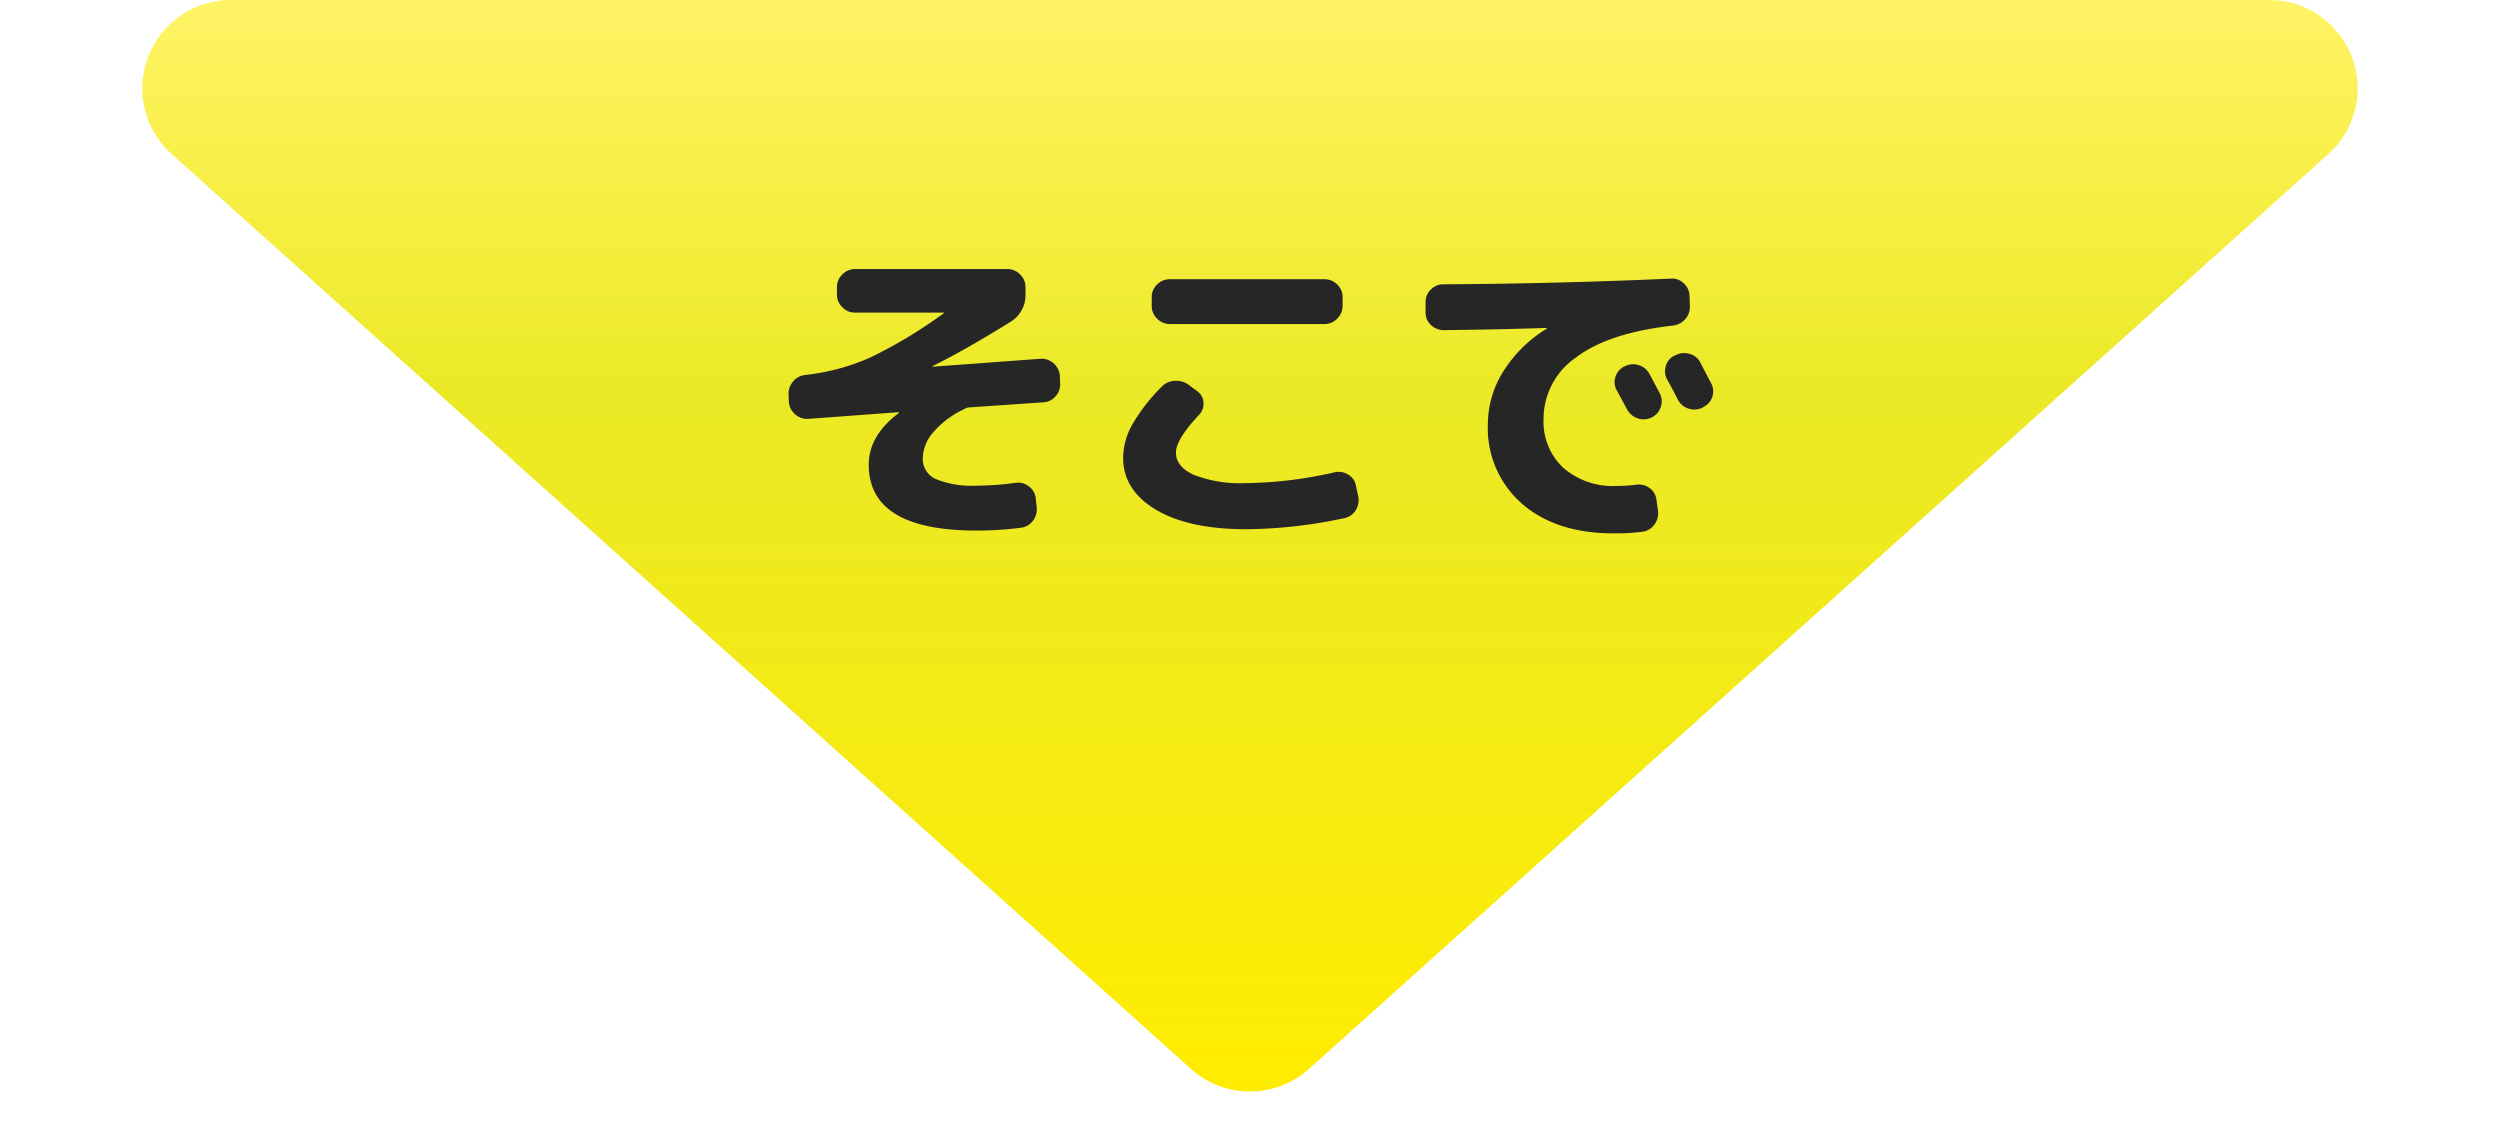
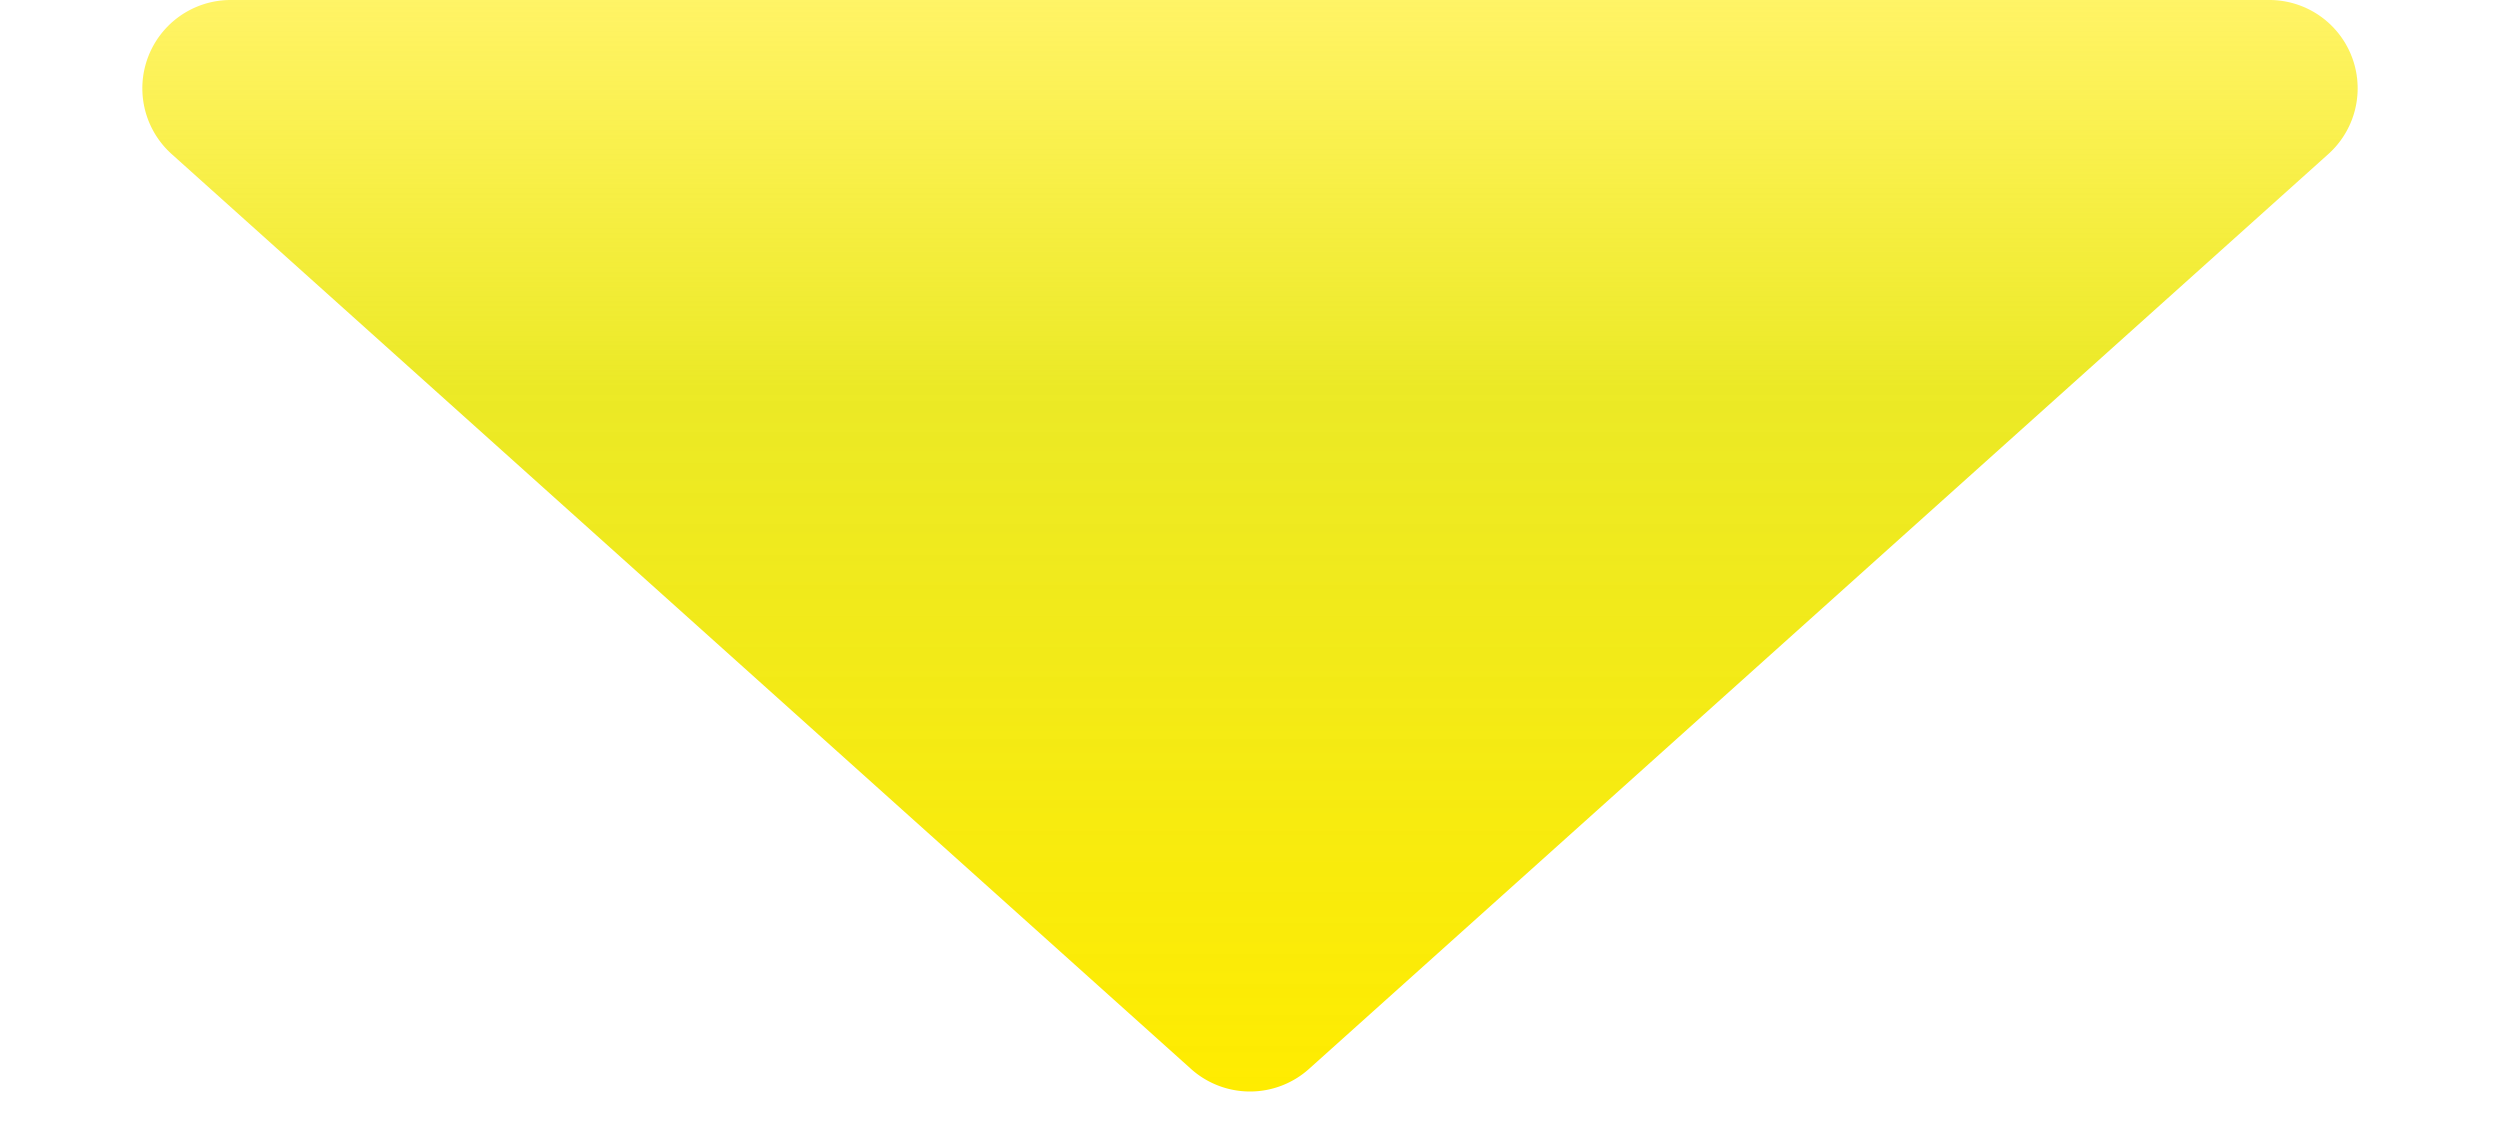
<svg xmlns="http://www.w3.org/2000/svg" width="283" height="127" viewBox="0 0 283 127">
  <defs>
    <linearGradient id="linear-gradient" x1="0.5" x2="0.5" y2="1" gradientUnits="objectBoundingBox">
      <stop offset="0" stop-color="#ffec00" />
      <stop offset="0.645" stop-color="#e9e711" stop-opacity="0.91" />
      <stop offset="1" stop-color="#ffec00" stop-opacity="0.6" />
    </linearGradient>
  </defs>
  <g id="グループ_929" data-name="グループ 929" transform="translate(-579 -5438)">
    <g id="グループ_930" data-name="グループ 930">
      <path id="多角形_1" data-name="多角形 1" d="M134.821,6a10,10,0,0,1,13.359,0L263.566,109.558A10,10,0,0,1,256.887,127H26.113a10,10,0,0,1-6.679-17.442Z" transform="translate(862 5565) rotate(180)" fill="url(#linear-gradient)" />
-       <path id="パス_2631" data-name="パス 2631" d="M-51.7-12.492l-.036-.828a2.092,2.092,0,0,1,.5-1.476,2.073,2.073,0,0,1,1.368-.756,24.665,24.665,0,0,0,7.434-2,53.574,53.574,0,0,0,8.262-4.986.032.032,0,0,0,.036-.036.032.032,0,0,0-.036-.036H-44.208a1.97,1.97,0,0,1-1.44-.612,1.97,1.97,0,0,1-.612-1.44v-.828a1.97,1.97,0,0,1,.612-1.44,1.97,1.97,0,0,1,1.44-.612h17.244a1.97,1.97,0,0,1,1.44.612,1.97,1.97,0,0,1,.612,1.44v.828a3.512,3.512,0,0,1-1.764,3.132q-4.9,3.06-8.748,4.968a.032.032,0,0,0-.036.036q0,.036.072.036l12.2-.9a1.994,1.994,0,0,1,1.458.522,2.025,2.025,0,0,1,.7,1.386l.036.828a1.95,1.95,0,0,1-.5,1.494,1.906,1.906,0,0,1-1.4.7l-8.352.576a1.079,1.079,0,0,0-.576.18,10.438,10.438,0,0,0-3.492,2.592A4.635,4.635,0,0,0-36.54-6.156a2.49,2.49,0,0,0,1.494,2.394,10.738,10.738,0,0,0,4.554.738,32.587,32.587,0,0,0,4.464-.324,1.966,1.966,0,0,1,1.494.4,1.9,1.9,0,0,1,.774,1.3l.108,1.008a2.14,2.14,0,0,1-.4,1.566,1.906,1.906,0,0,1-1.368.81,39.21,39.21,0,0,1-5.076.324Q-42.66,2.052-42.66-5.4q0-3.276,3.384-5.832a.1.1,0,0,0,.036-.072.032.032,0,0,0-.036-.036l-10.26.756a1.994,1.994,0,0,1-1.458-.522A2.025,2.025,0,0,1-51.7-12.492Zm43.128-13.9h17.5a2,2,0,0,1,1.44.594,1.912,1.912,0,0,1,.612,1.422v1.008a1.97,1.97,0,0,1-.612,1.44,1.97,1.97,0,0,1-1.44.612h-17.5a1.97,1.97,0,0,1-1.44-.612,1.97,1.97,0,0,1-.612-1.44v-1.008a1.912,1.912,0,0,1,.612-1.422A2,2,0,0,1-8.568-26.388Zm8.64,28.3q-6.516,0-10.224-2.214T-13.86-6.192a7.82,7.82,0,0,1,.99-3.672A20.758,20.758,0,0,1-9.5-14.22a2.122,2.122,0,0,1,1.476-.666,2.349,2.349,0,0,1,1.584.45l.972.72a1.637,1.637,0,0,1,.7,1.278,1.77,1.77,0,0,1-.486,1.386Q-7.884-8.244-7.884-6.768q0,1.584,2.016,2.52a14.65,14.65,0,0,0,5.94.936A47.22,47.22,0,0,0,10.08-4.536a2.011,2.011,0,0,1,1.548.27,1.8,1.8,0,0,1,.864,1.242l.252,1.188a2.081,2.081,0,0,1-.27,1.584,1.936,1.936,0,0,1-1.278.9A54.123,54.123,0,0,1,.072,1.908Zm42.84-18.432a2.022,2.022,0,0,1,1.584-.144A1.977,1.977,0,0,1,45.72-15.66q.4.72,1.188,2.232a1.931,1.931,0,0,1,.072,1.548,1.977,1.977,0,0,1-1.044,1.152,2.023,2.023,0,0,1-1.584.072A2.117,2.117,0,0,1,43.164-11.7q-.18-.324-1.152-2.124a1.851,1.851,0,0,1-.144-1.512,1.975,1.975,0,0,1,1.008-1.188Zm8.568-.432q1.188,2.268,1.224,2.34a1.892,1.892,0,0,1,.126,1.548A1.911,1.911,0,0,1,51.8-11.916l-.108.072a2.025,2.025,0,0,1-1.566.09,2.043,2.043,0,0,1-1.206-1.026q-.18-.36-.576-1.116t-.612-1.116a1.979,1.979,0,0,1-.162-1.548,1.794,1.794,0,0,1,.99-1.188l.108-.036a2.079,2.079,0,0,1,1.584-.162A1.914,1.914,0,0,1,51.48-16.956ZM22.464-20.628a2.076,2.076,0,0,1-1.476-.576,1.9,1.9,0,0,1-.612-1.44V-23.8a1.94,1.94,0,0,1,.594-1.422,1.94,1.94,0,0,1,1.422-.594q12.96-.072,25.776-.648a1.9,1.9,0,0,1,1.44.54,1.981,1.981,0,0,1,.648,1.4l.036,1.152a2.043,2.043,0,0,1-.522,1.494,2.2,2.2,0,0,1-1.422.738q-7.308.828-10.962,3.618a8.422,8.422,0,0,0-3.654,6.93,7.12,7.12,0,0,0,2.25,5.562A8.545,8.545,0,0,0,41.94-2.988a17.993,17.993,0,0,0,2.3-.144,2.006,2.006,0,0,1,1.494.378,1.859,1.859,0,0,1,.774,1.314l.18,1.26a2.1,2.1,0,0,1-.414,1.566,1.966,1.966,0,0,1-1.386.81,24.2,24.2,0,0,1-3.24.18q-6.48,0-10.35-3.348a11.337,11.337,0,0,1-3.87-9.036,11.19,11.19,0,0,1,1.746-5.94,15,15,0,0,1,4.878-4.824q.036,0,.036-.072a.032.032,0,0,0-.036-.036Q28.8-20.7,22.464-20.628Z" transform="translate(720 5496)" fill="#262626" />
    </g>
  </g>
</svg>